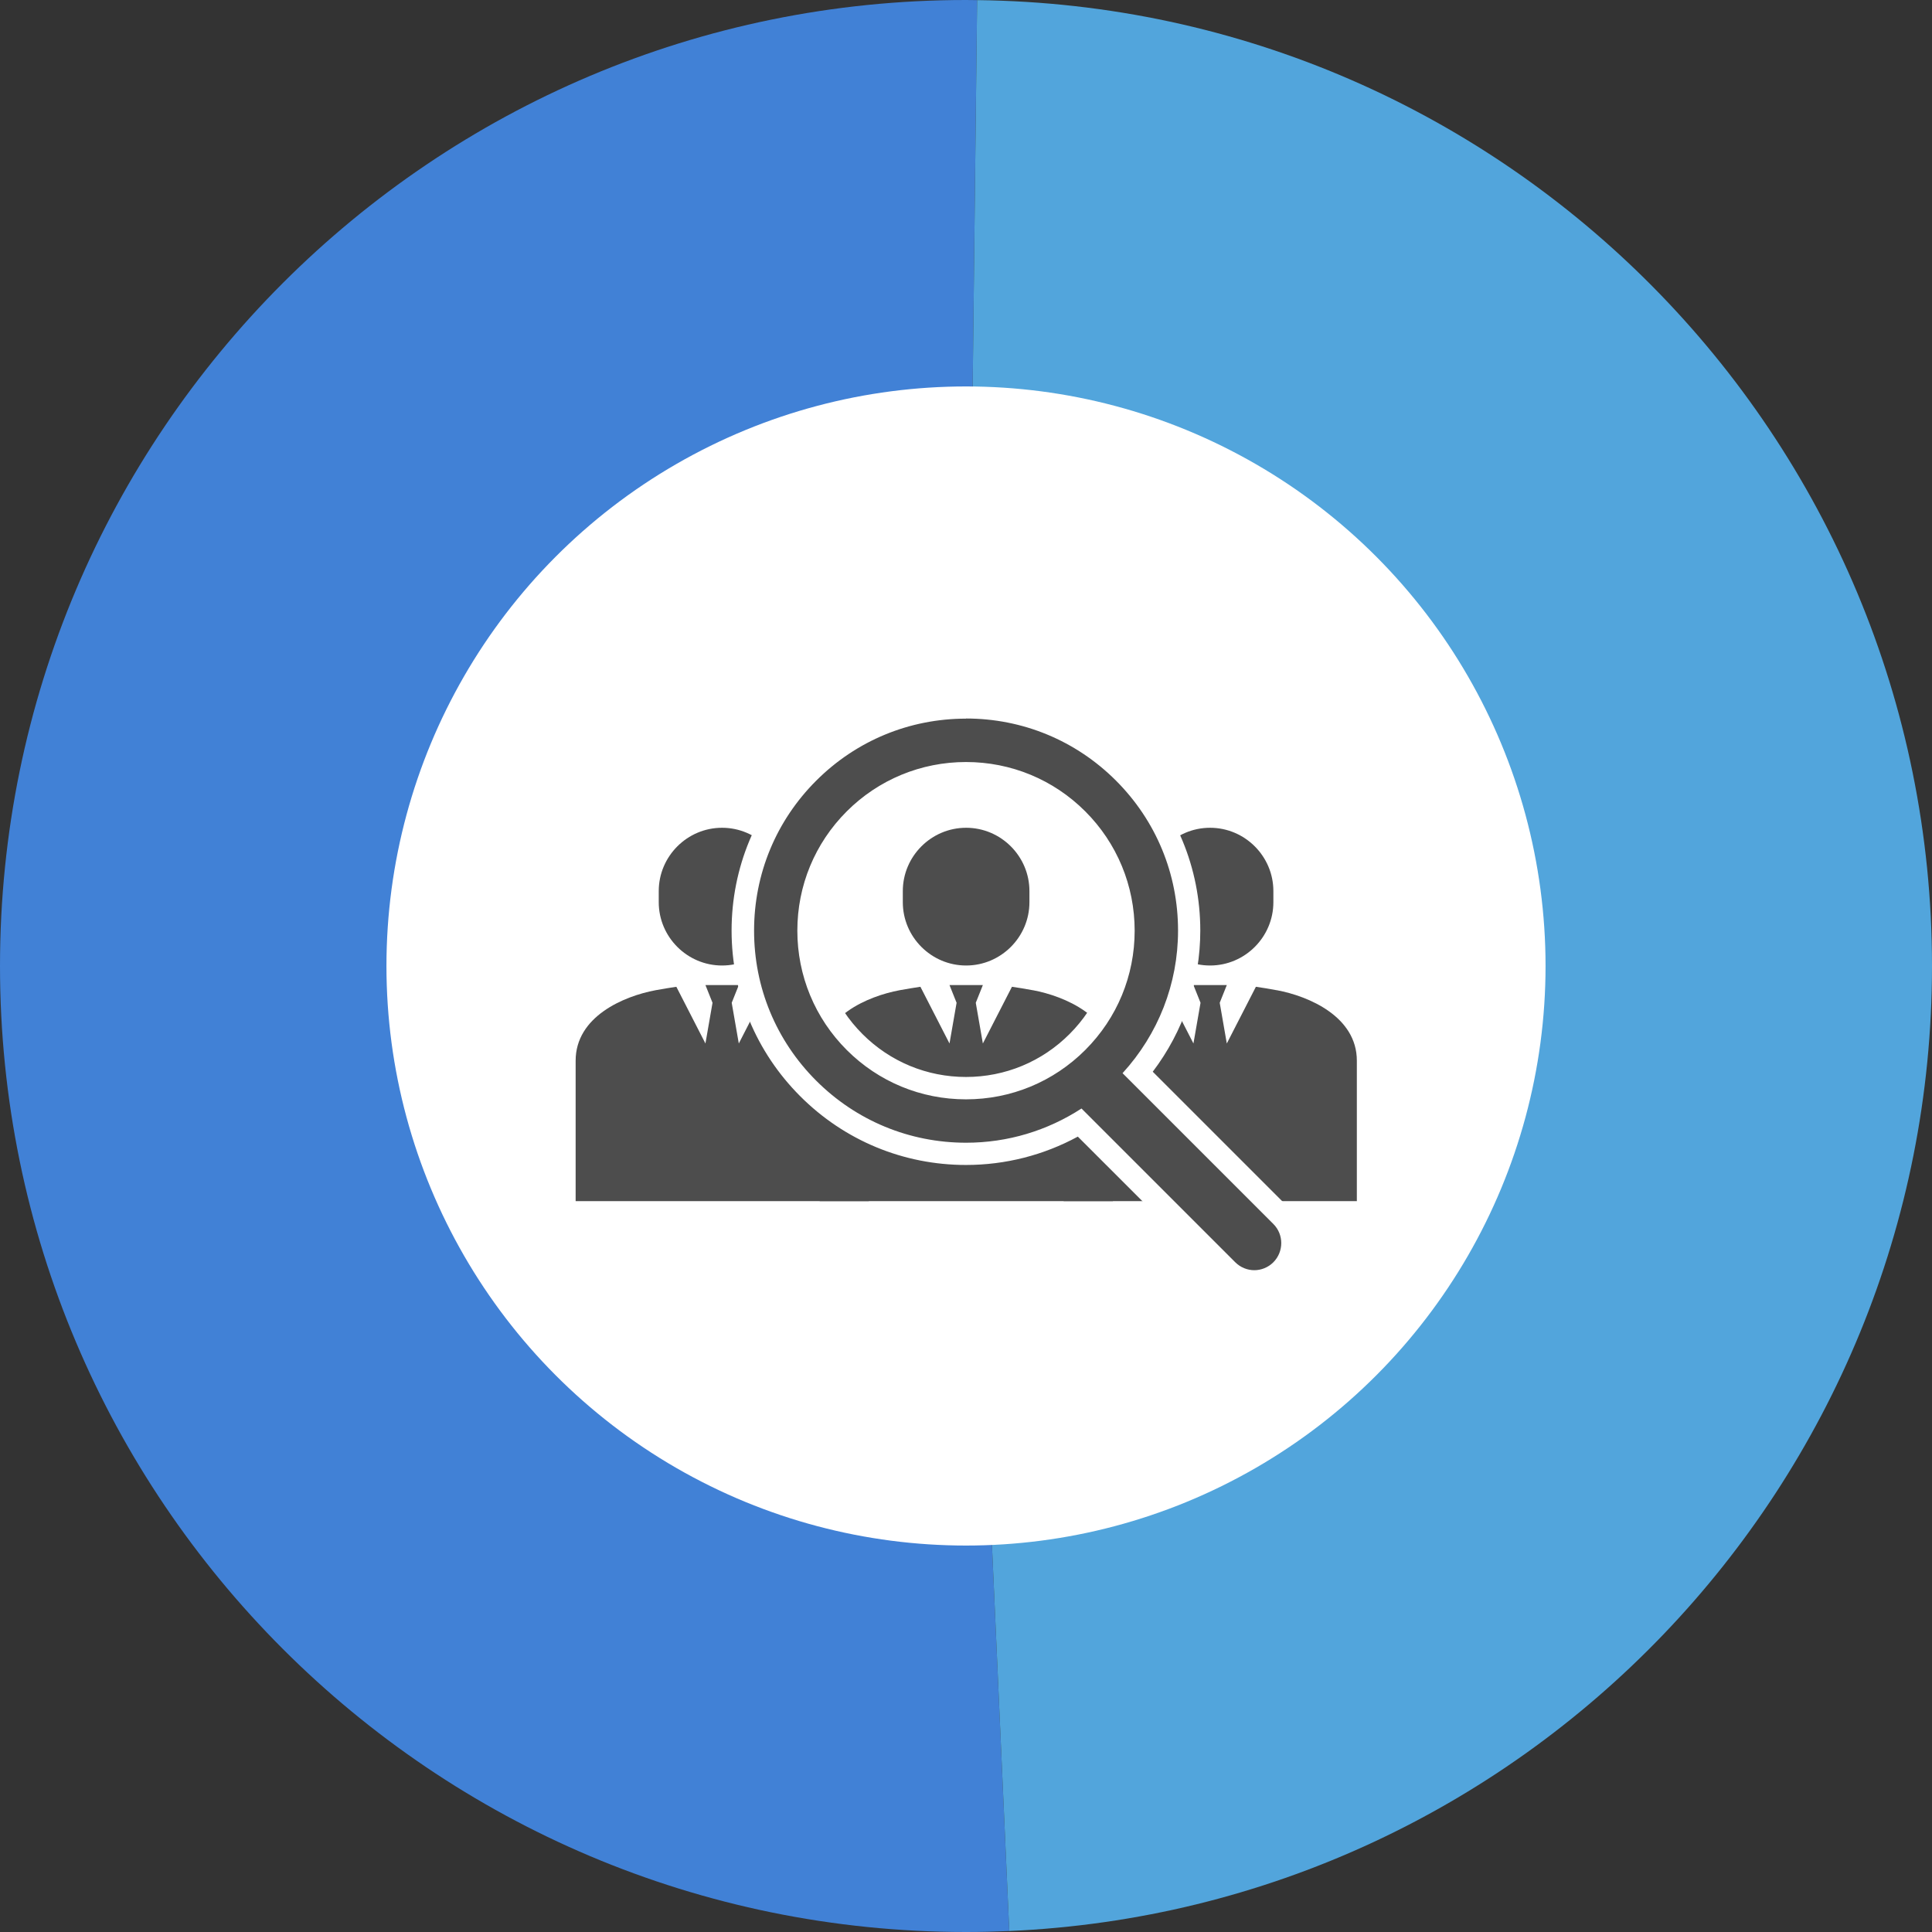
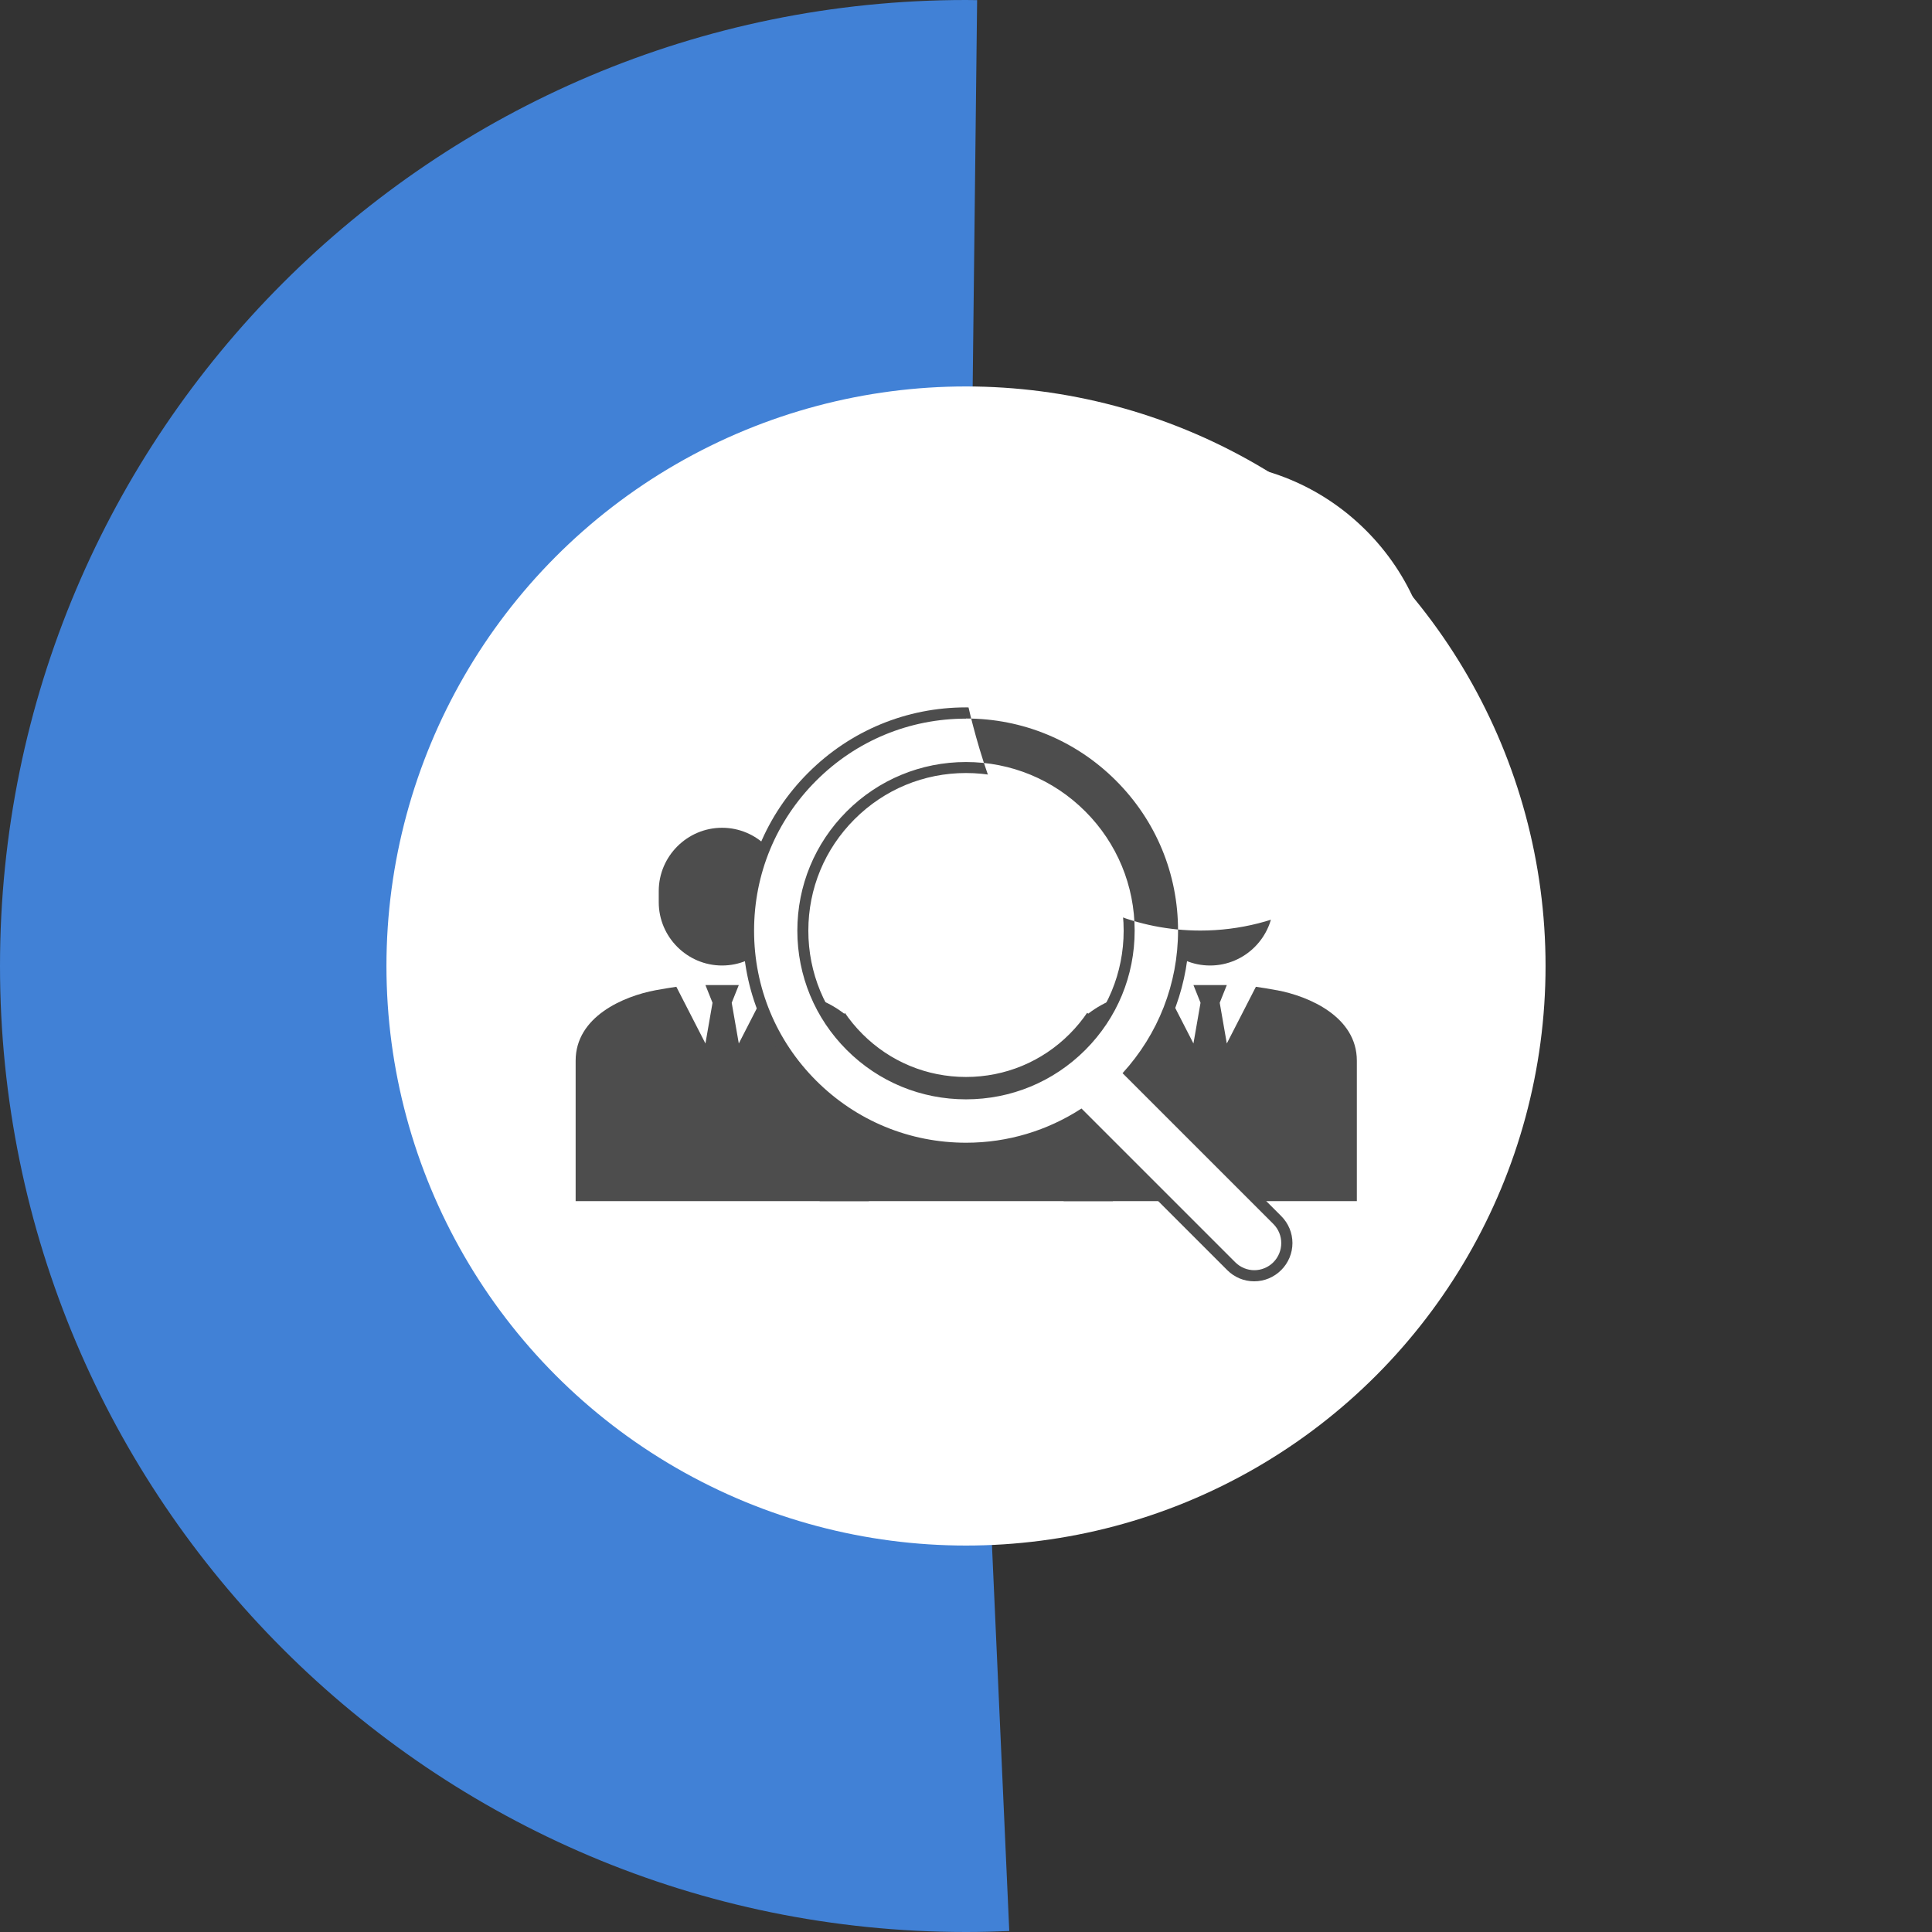
<svg xmlns="http://www.w3.org/2000/svg" id="_レイヤー_2" viewBox="0 0 158.08 158.08">
  <rect x="0" y="0" width="158.08" height="158.08" fill="#333333" stroke="none" />
  <defs>
    <style>.cls-1{fill:#4181d6;}.cls-2{fill:#4d4d4d;}.cls-3{fill:#52a5dc;}.cls-4{fill:#fff;}</style>
  </defs>
  <g id="_レイヤー_2-2">
    <path class="cls-1" d="M79.95.01c-.3,0-.6-.01-.91-.01C35.39,0,0,35.39,0,79.04s35.39,79.04,79.04,79.04c1.19,0,2.37-.03,3.54-.08l-3.54-78.96L79.95.01Z" />
-     <path class="cls-3" d="M158.08,79.04C158.08,35.69,123.18.5,79.95.01l-.91,79.03,3.54,78.96c42.01-1.85,75.5-36.49,75.5-78.96Z" />
    <circle class="cls-4" cx="79.04" cy="79.04" r="47.42" />
    <path class="cls-2" d="M84.23,73.82c0,2.85-2.33,5.18-5.18,5.18h0c-2.85,0-5.18-2.33-5.18-5.18v-.91c0-2.85,2.33-5.18,5.18-5.18h0c2.85,0,5.18,2.33,5.18,5.18v.91Z" />
    <path class="cls-2" d="M84.49,81.02c-.64-.12-1.2-.21-1.69-.28l-2.38,4.64-.58-3.33.58-1.45h-2.73l.58,1.45-.58,3.33-2.38-4.64c-.5.07-1.05.17-1.69.28-2.63.49-6.55,2.16-6.55,5.77v11.49h23.99v-11.49c0-3.6-3.92-5.28-6.55-5.77Z" />
    <path class="cls-2" d="M64.26,73.82c0,2.85-2.33,5.18-5.18,5.18h0c-2.85,0-5.18-2.33-5.18-5.18v-.91c0-2.85,2.33-5.18,5.18-5.18h0c2.85,0,5.18,2.33,5.18,5.18v.91Z" />
    <path class="cls-2" d="M64.52,81.02c-.64-.12-1.2-.21-1.69-.28l-2.38,4.64-.58-3.33.58-1.45h-2.73l.58,1.45-.58,3.33-2.38-4.64c-.5.07-1.05.17-1.69.28-2.63.49-6.55,2.16-6.55,5.77v11.49h23.99v-11.49c0-3.6-3.92-5.28-6.55-5.77Z" />
    <path class="cls-2" d="M104.19,73.82c0,2.85-2.33,5.18-5.18,5.18h0c-2.85,0-5.18-2.33-5.18-5.18v-.91c0-2.85,2.33-5.18,5.18-5.18h0c2.85,0,5.18,2.33,5.18,5.18v.91Z" />
    <path class="cls-2" d="M104.45,81.02c-.64-.12-1.2-.21-1.69-.28l-2.38,4.64-.58-3.33.58-1.45h-2.73l.58,1.45-.58,3.33-2.38-4.64c-.5.07-1.05.17-1.69.28-2.63.49-6.55,2.16-6.55,5.77v11.49h23.99v-11.49c0-3.6-3.92-5.28-6.55-5.77Z" />
    <path class="cls-2" d="M102.62,104.84c-.84,0-1.62-.33-2.21-.92l-12.07-12.07c-2.81,1.67-6.01,2.55-9.3,2.55-4.88,0-9.46-1.9-12.91-5.35-3.45-3.45-5.35-8.04-5.35-12.91s1.9-9.47,5.35-12.91c3.45-3.45,8.04-5.35,12.91-5.35s9.47,1.9,12.91,5.35c3.45,3.45,5.35,8.04,5.35,12.91,0,4.26-1.49,8.35-4.2,11.63l11.73,11.73c.59.59.92,1.38.92,2.21s-.33,1.62-.92,2.21c-.59.59-1.38.92-2.21.92ZM79.04,63.25c-3.44,0-6.68,1.34-9.12,3.78s-3.78,5.67-3.78,9.12,1.34,6.68,3.78,9.12c2.44,2.44,5.67,3.78,9.12,3.78s6.68-1.34,9.12-3.78c2.43-2.43,3.78-5.67,3.78-9.12s-1.34-6.68-3.78-9.12c-2.44-2.44-5.67-3.78-9.12-3.78Z" />
-     <path class="cls-4" d="M79.04,58.79c4.63,0,8.99,1.8,12.27,5.08,3.28,3.28,5.08,7.63,5.08,12.27,0,4.36-1.62,8.47-4.54,11.67l12.34,12.34c.86.86.86,2.26,0,3.13-.43.43-1,.65-1.56.65s-1.13-.22-1.56-.65l-12.58-12.58c-2.79,1.81-6.03,2.8-9.44,2.8-4.63,0-8.99-1.8-12.27-5.08-3.28-3.28-5.08-7.63-5.08-12.27s1.8-8.99,5.08-12.27c3.28-3.28,7.63-5.08,12.27-5.08M79.04,89.95c3.69,0,7.16-1.44,9.76-4.04,2.61-2.61,4.04-6.08,4.04-9.76s-1.44-7.16-4.04-9.76c-2.61-2.61-6.08-4.04-9.76-4.04s-7.16,1.44-9.76,4.04c-2.61,2.61-4.04,6.08-4.04,9.76s1.44,7.16,4.04,9.76c2.61,2.61,6.08,4.04,9.76,4.04M79.04,56.96c-5.12,0-9.94,2-13.56,5.62-3.62,3.62-5.62,8.44-5.62,13.56s2,9.94,5.62,13.56c3.62,3.62,8.44,5.62,13.56,5.62,3.22,0,6.35-.8,9.15-2.32l11.57,11.57c.76.76,1.78,1.18,2.86,1.18s2.1-.42,2.86-1.18c1.58-1.58,1.58-4.14,0-5.72l-11.16-11.16c2.52-3.32,3.89-7.36,3.89-11.55,0-5.12-2-9.94-5.62-13.56-3.62-3.62-8.44-5.62-13.56-5.62h0ZM79.04,88.12c-3.2,0-6.21-1.25-8.47-3.51-2.26-2.26-3.51-5.27-3.51-8.47s1.25-6.21,3.51-8.47c2.26-2.26,5.27-3.51,8.47-3.51s6.21,1.25,8.47,3.51c2.26,2.26,3.51,5.27,3.51,8.47s-1.25,6.21-3.51,8.47c-2.26,2.26-5.27,3.51-8.47,3.51h0Z" />
+     <path class="cls-4" d="M79.04,58.79c4.63,0,8.99,1.8,12.27,5.08,3.28,3.28,5.08,7.63,5.08,12.27,0,4.36-1.62,8.47-4.54,11.67l12.34,12.34c.86.86.86,2.26,0,3.13-.43.43-1,.65-1.56.65s-1.13-.22-1.56-.65l-12.58-12.58c-2.79,1.81-6.03,2.8-9.44,2.8-4.63,0-8.99-1.8-12.27-5.08-3.28-3.28-5.08-7.63-5.08-12.27s1.8-8.99,5.08-12.27c3.28-3.28,7.63-5.08,12.27-5.08M79.04,89.95c3.69,0,7.16-1.44,9.76-4.04,2.61-2.61,4.04-6.08,4.04-9.76s-1.44-7.16-4.04-9.76c-2.61-2.61-6.08-4.04-9.76-4.04s-7.16,1.44-9.76,4.04c-2.61,2.61-4.04,6.08-4.04,9.76s1.44,7.16,4.04,9.76c2.61,2.61,6.08,4.04,9.76,4.04M79.04,56.96s2,9.94,5.62,13.56c3.62,3.62,8.44,5.62,13.56,5.62,3.22,0,6.35-.8,9.15-2.32l11.57,11.57c.76.76,1.78,1.18,2.86,1.18s2.1-.42,2.86-1.18c1.58-1.58,1.58-4.14,0-5.72l-11.16-11.16c2.52-3.32,3.89-7.36,3.89-11.55,0-5.12-2-9.94-5.62-13.56-3.62-3.62-8.44-5.62-13.56-5.62h0ZM79.04,88.12c-3.2,0-6.21-1.25-8.47-3.51-2.26-2.26-3.51-5.27-3.51-8.47s1.25-6.21,3.51-8.47c2.26-2.26,5.27-3.51,8.47-3.51s6.21,1.25,8.47,3.51c2.26,2.26,3.51,5.27,3.51,8.47s-1.25,6.21-3.51,8.47c-2.26,2.26-5.27,3.51-8.47,3.51h0Z" />
  </g>
</svg>